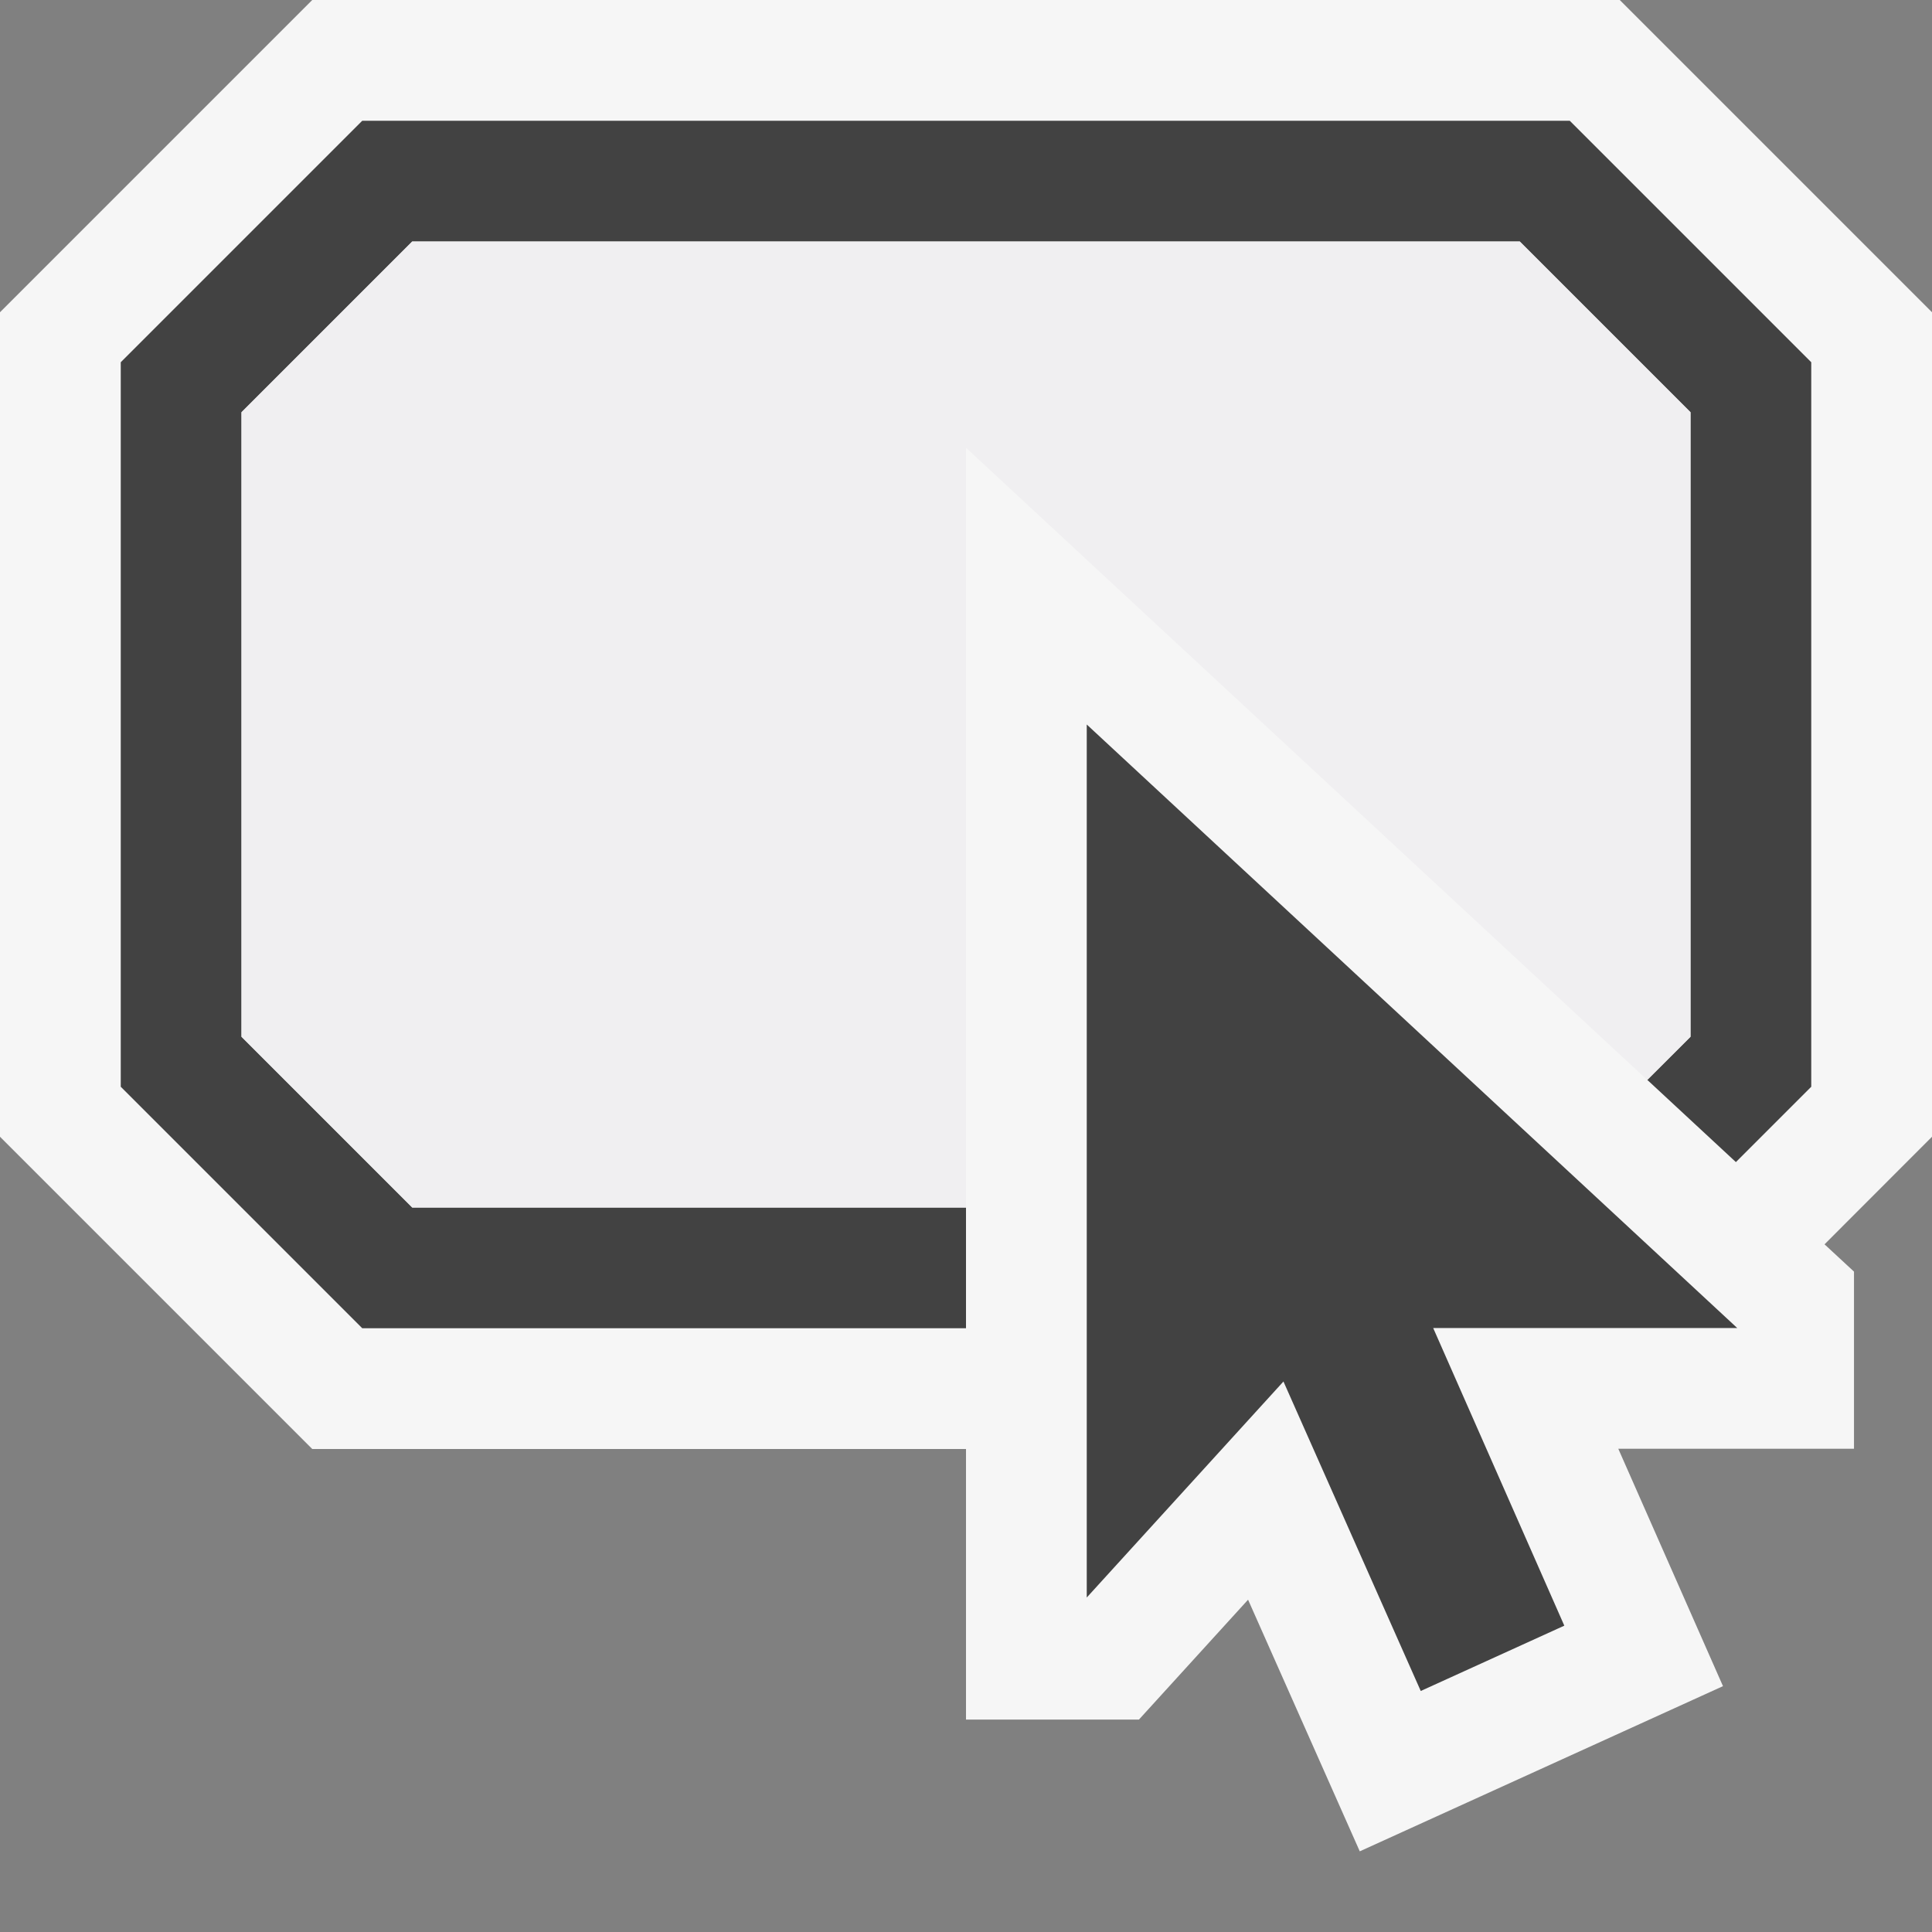
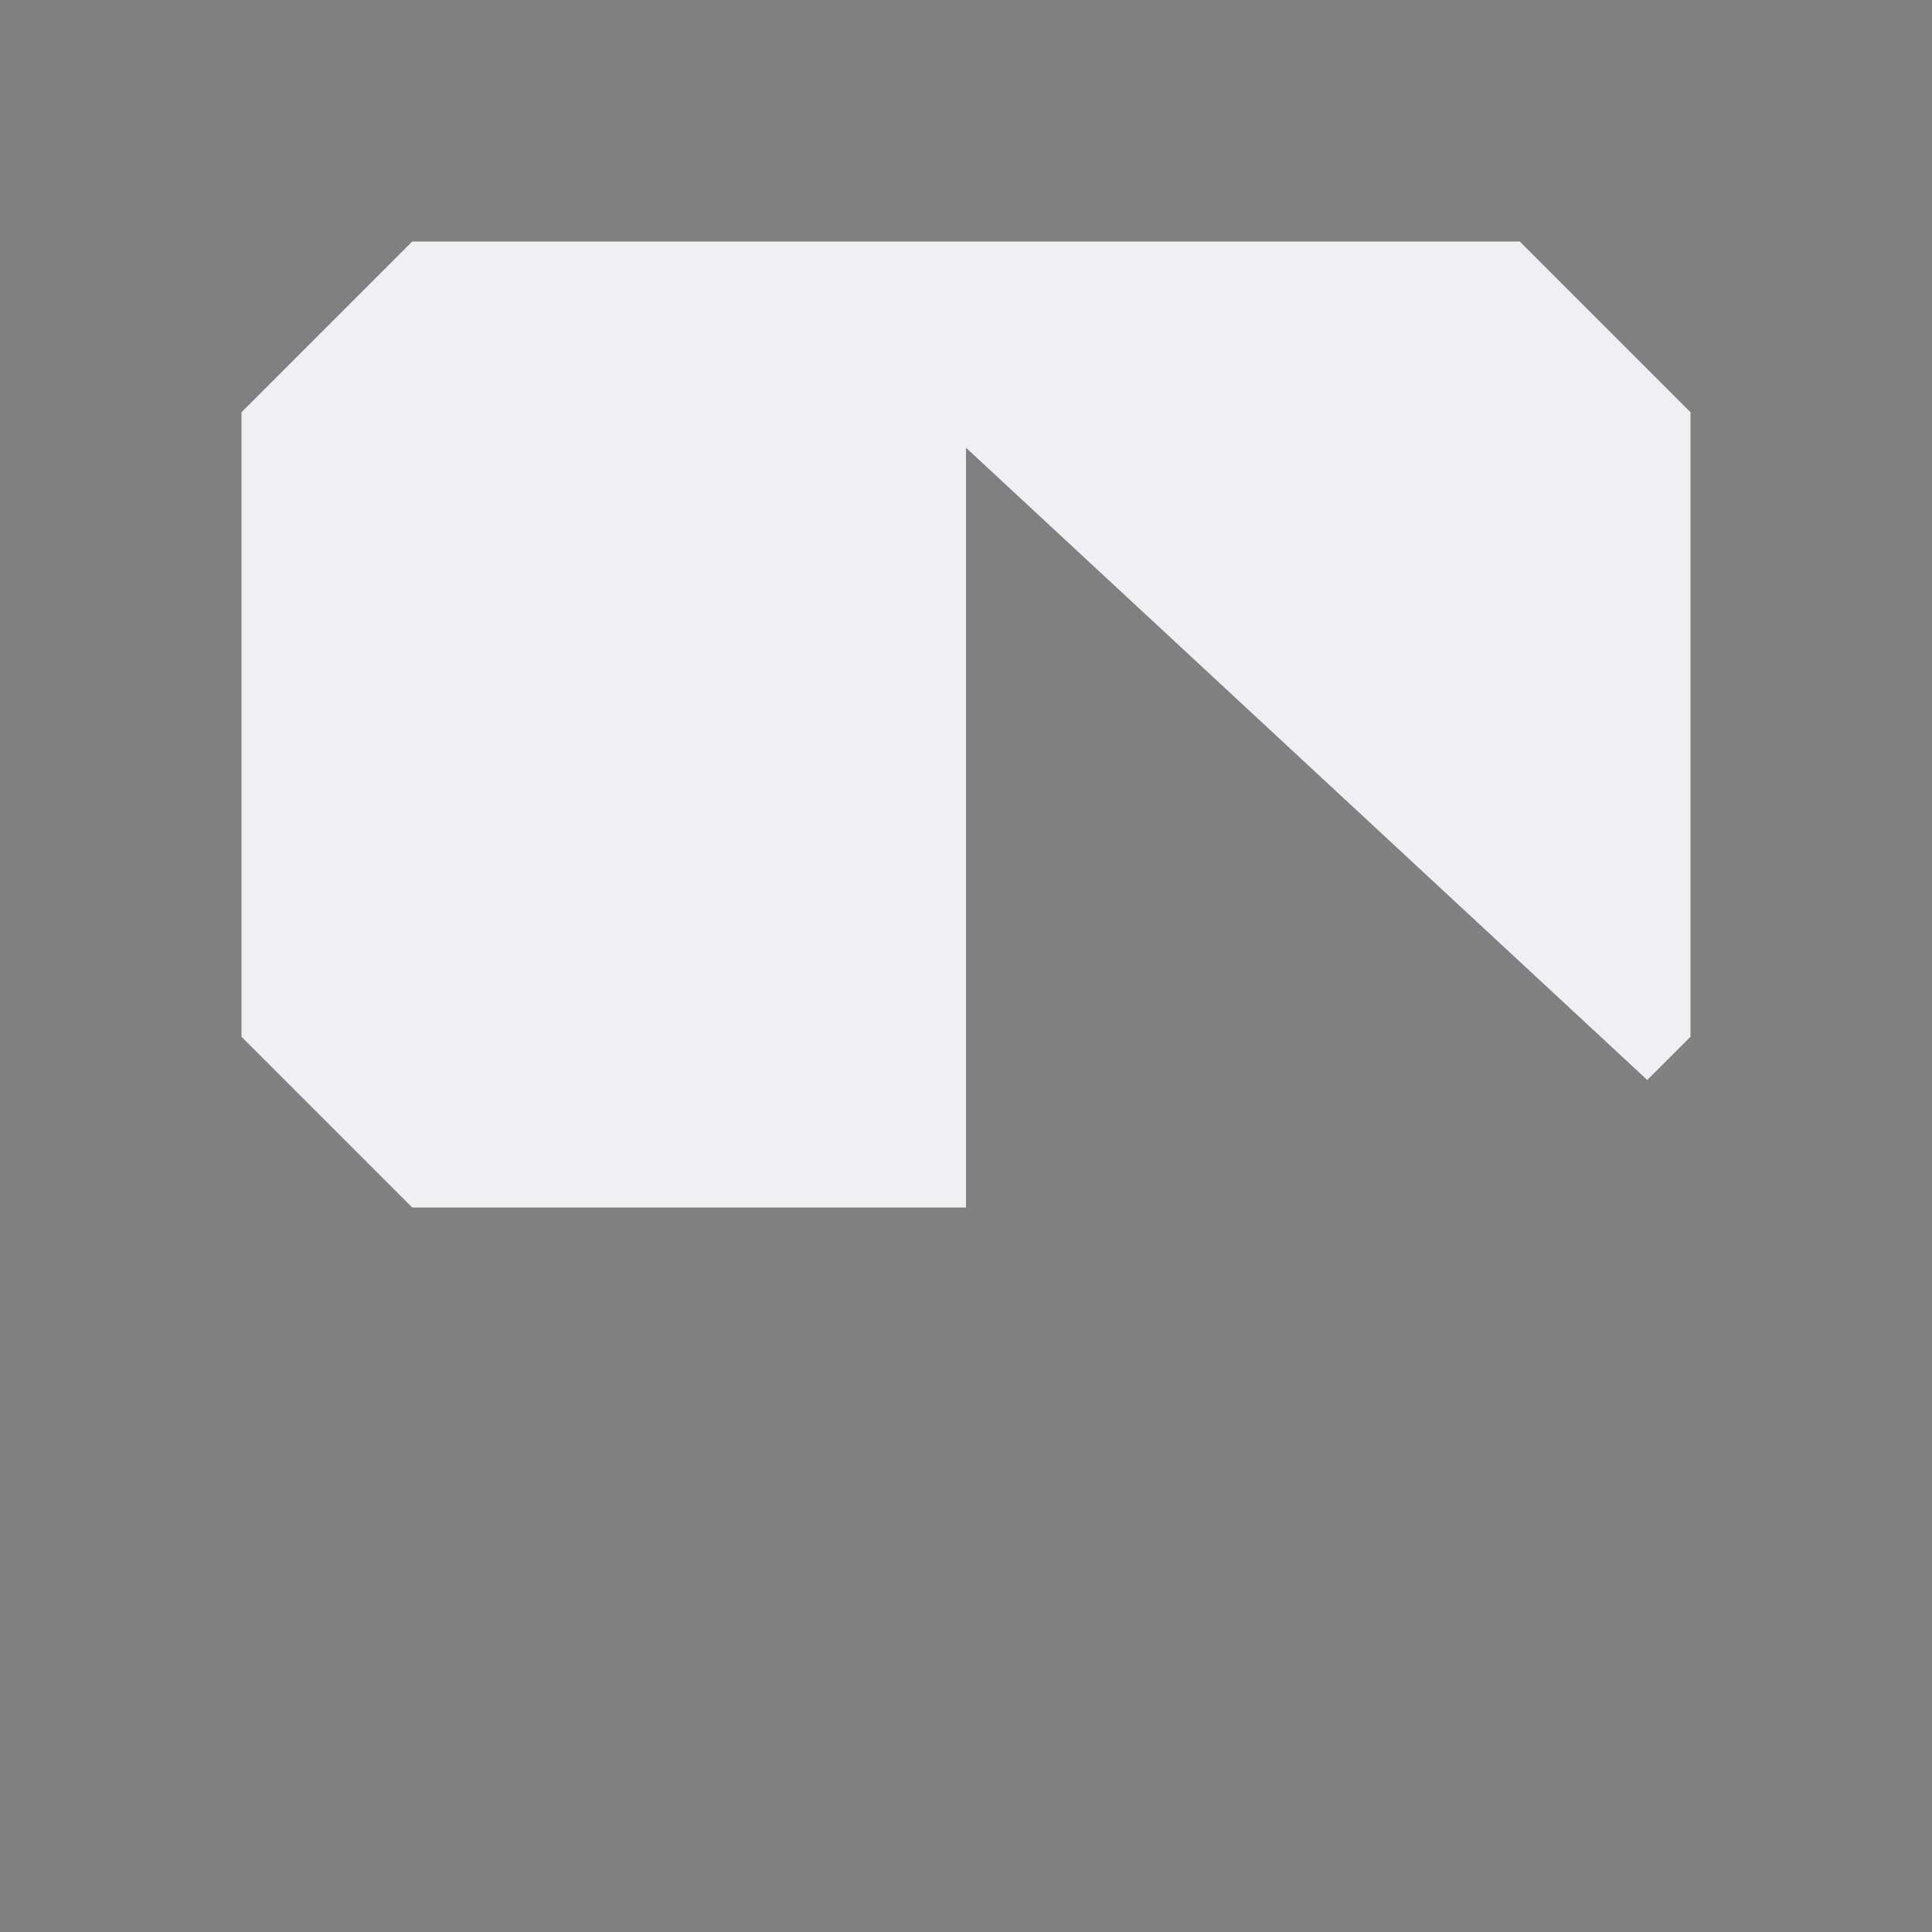
<svg xmlns="http://www.w3.org/2000/svg" width="16" height="16">
  <rect width="100%" height="100%" fill="#808080" stroke="none" />
  <style type="text/css">.icon-canvas-transparent{opacity:0;fill:#F6F6F6;} .icon-vs-out{fill:#F6F6F6;} .icon-vs-bg{fill:#424242;} .icon-vs-fg{fill:#F0EFF1;}</style>
-   <path class="icon-canvas-transparent" d="M16 16h-16v-16h16v16z" id="canvas" />
-   <polygon class="icon-vs-out" points="15.354,11.998 15.354,10.531 15.11,10.305 16,9.414 16,2.586 13.414,0 2.586,0 0,2.586 0,9.414 2.586,12 8,12 8,14.241 9.432,14.241 10.336,13.248 11.261,15.332 14.269,13.964 13.402,11.998" id="outline" />
-   <path class="icon-vs-bg" d="M8 11h-5l-2-2v-6l2-2h10l2 2v6l-.624.624-.734-.681.358-.357v-5.172l-1.414-1.414h-9.172l-1.414 1.414v5.172l1.414 1.414h4.586v1zm1-5v7.23l1.629-1.789 1.137 2.563 1.189-.541-1.086-2.465h2.518l-5.387-4.998z" id="iconBg" />
  <path class="icon-vs-fg" d="M8 10h-4.586l-1.414-1.414v-5.172l1.414-1.414h9.172l1.414 1.414v5.172l-.358.358-5.642-5.236v6.292z" id="iconFg" />
</svg>